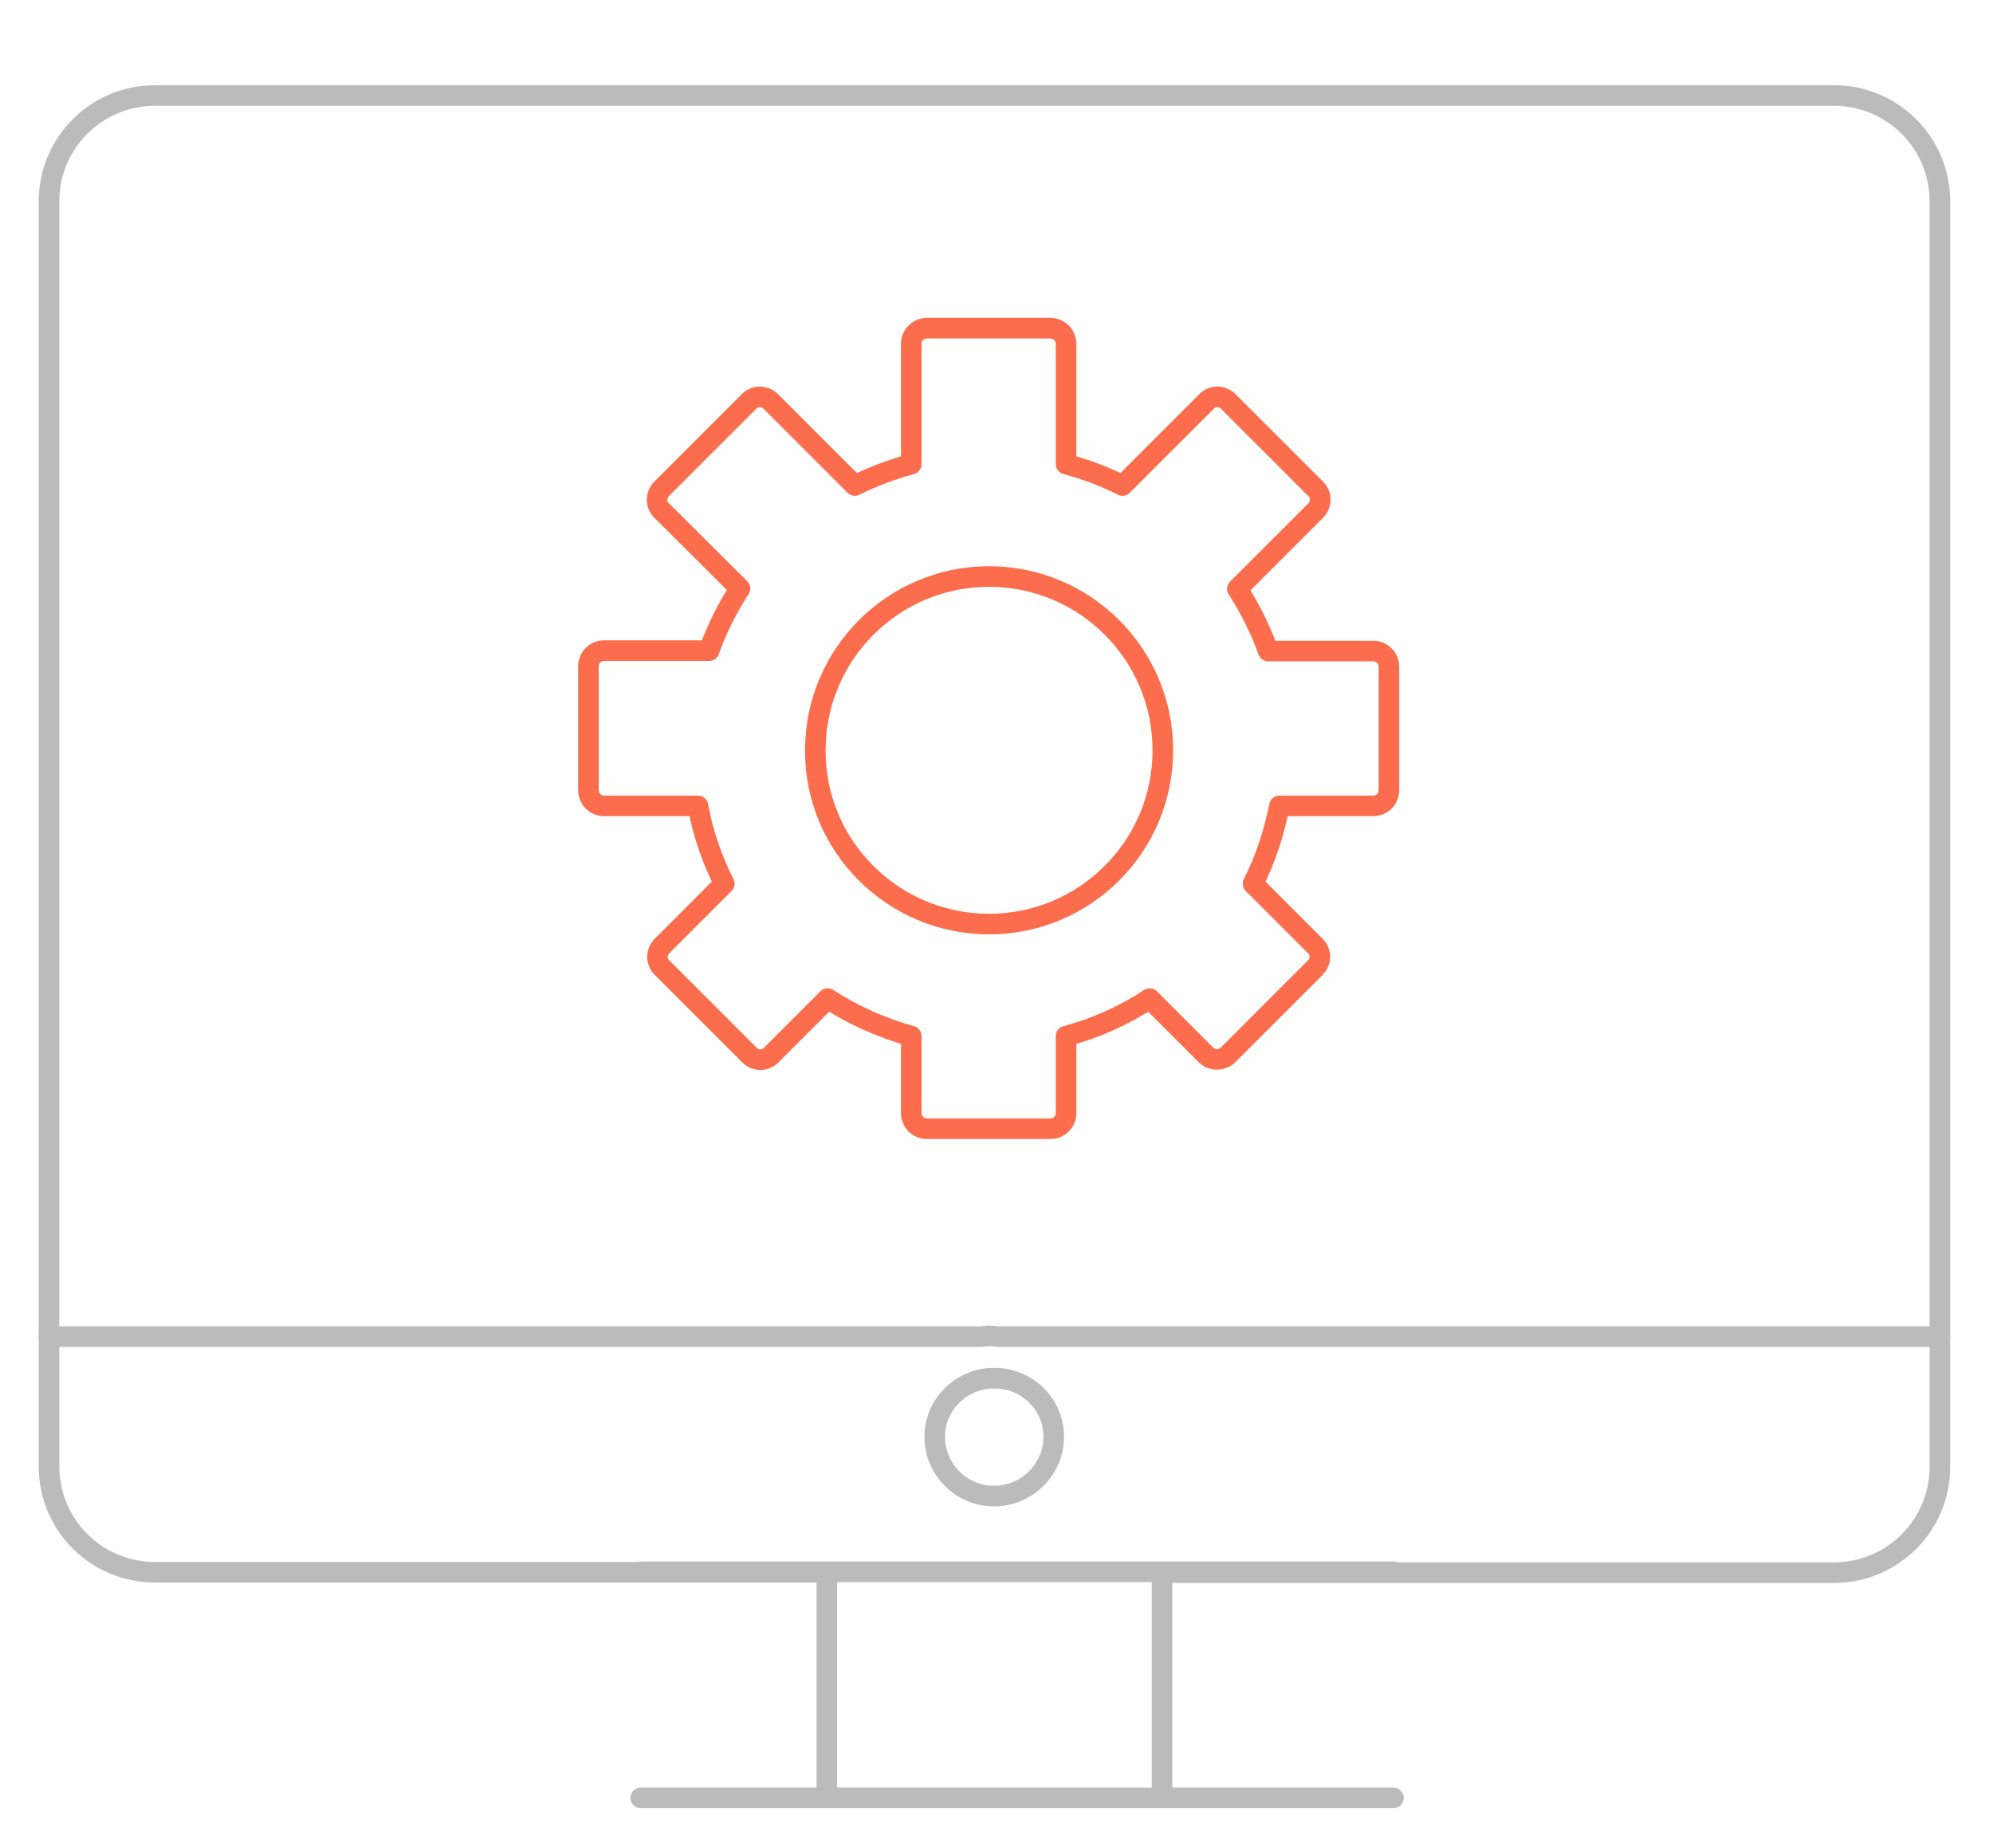
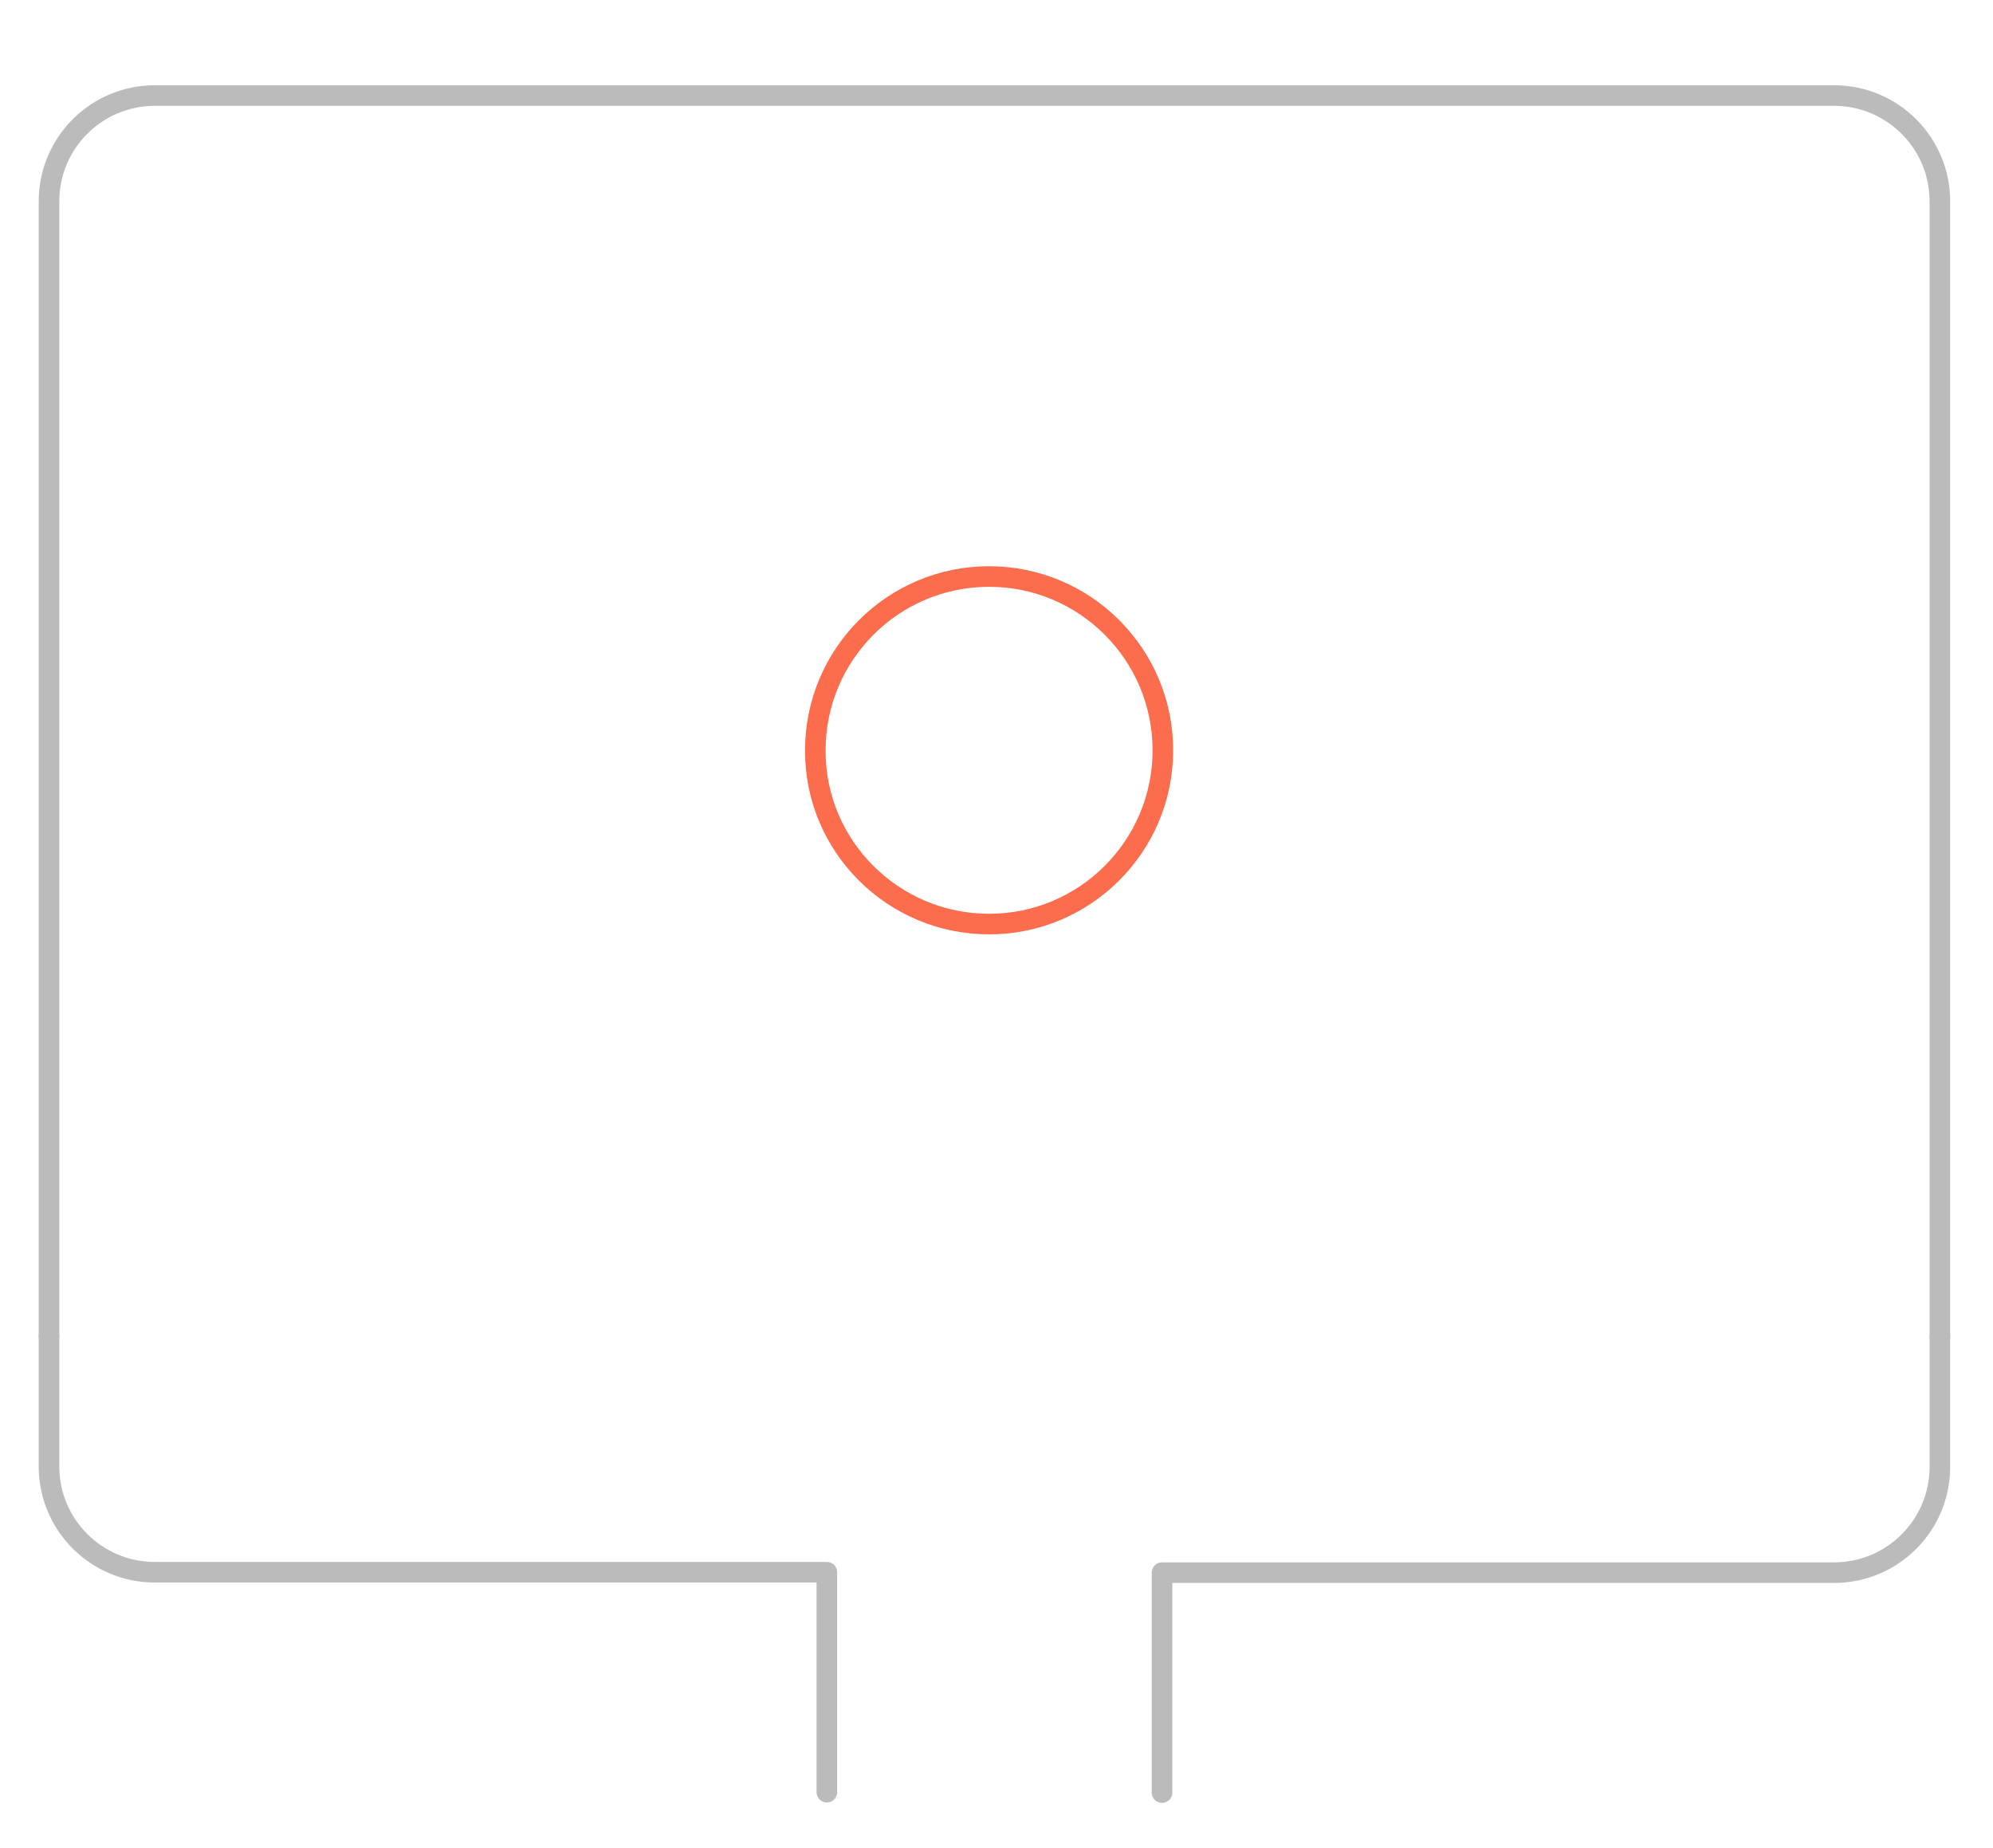
<svg xmlns="http://www.w3.org/2000/svg" version="1.1" id="图层_1" x="0px" y="0px" viewBox="0 0 484 448.8" style="enable-background:new 0 0 484 448.8;" xml:space="preserve">
  <style type="text/css">
	.st0{fill:none;stroke:#BBBBBB;stroke-width:5;stroke-linecap:round;stroke-linejoin:round;stroke-miterlimit:10;}
	.st1{fill:none;stroke:#FB6D4C;stroke-width:5;stroke-linecap:round;stroke-linejoin:round;stroke-miterlimit:10;}
</style>
  <g>
    <path class="st0" d="M11.9,324.6V48.9c0-14.2,11.5-25.7,25.7-25.7h407.8c14.2,0,25.7,11.5,25.7,25.7v275.7" />
-     <path class="st0" d="M255.9,348.9c0-7.6-5.9-13.6-13.3-14.2h-2.3c-7.4,0.6-13.3,6.7-13.3,14.2c0,8,6.5,14.4,14.4,14.4   C249.4,363.3,255.9,356.8,255.9,348.9z" />
-     <polyline class="st0" points="338.4,381.7 277.2,381.7 205.7,381.7 155.6,381.7  " />
    <path class="st0" d="M282.2,435.3v-53.4h163.2c14.2,0,25.7-11.5,25.7-25.7v-31.5" />
-     <path class="st0" d="M11.9,324.6H238c0.8-0.1,1.6-0.2,2.4-0.2c0.8,0,1.6,0.2,2.4,0.2h228.3" />
    <path class="st0" d="M11.9,324.6v31.5c0,14.2,11.5,25.7,25.7,25.7h163.2v53.4" />
-     <polyline class="st0" points="338.4,436.6 277.2,436.6 205.7,436.6 155.6,436.6  " />
  </g>
-   <path class="st1" d="M146.7,195.7h22.8c1.2,6.6,3.4,13,6.4,18.9l-15.1,15.1c-1.5,1.5-1.5,3.9,0,5.3l21.2,21.2c1.5,1.5,3.9,1.5,5.3,0  l13.7-13.7c6.3,4.1,13.1,7.1,20.3,9.1v18.7c0,2.1,1.7,3.8,3.8,3.8h30c2.1,0,3.8-1.7,3.8-3.8v-18.7c7.2-1.9,14.1-5,20.3-9.1  l13.7,13.7c1.4,1.4,3.9,1.4,5.3,0l21.2-21.2c1.5-1.5,1.5-3.9,0-5.3l-15.1-15.1c3-5.9,5.1-12.3,6.4-18.9h22.8c2.1,0,3.8-1.7,3.8-3.8  v-30c0-2.1-1.7-3.8-3.8-3.8H308c-1.9-5.2-4.4-10.3-7.5-15.1l19-19c1.5-1.5,1.5-3.9,0-5.3l-21.2-21.2c-1.5-1.5-3.9-1.5-5.3,0  l-20.4,20.4c-4.3-2.2-8.9-3.9-13.7-5.2V83.5c0-2.1-1.7-3.8-3.8-3.8h-30c-2.1,0-3.8,1.7-3.8,3.8v29.2c-4.7,1.3-9.3,3-13.7,5.2  l-20.4-20.4c-1.5-1.5-3.9-1.5-5.3,0l-21.2,21.2c-1.5,1.5-1.5,3.9,0,5.3l19,18.9c-3.1,4.8-5.6,9.8-7.5,15.1h-25.5  c-2.1,0-3.8,1.7-3.8,3.8v30C142.9,194,144.6,195.7,146.7,195.7z" />
  <path class="st1" d="M240.2,224.4c23.3,0,42.2-18.9,42.2-42.2S263.5,140,240.2,140S198,158.9,198,182.2  C197.9,205.5,216.9,224.4,240.2,224.4z" />
</svg>